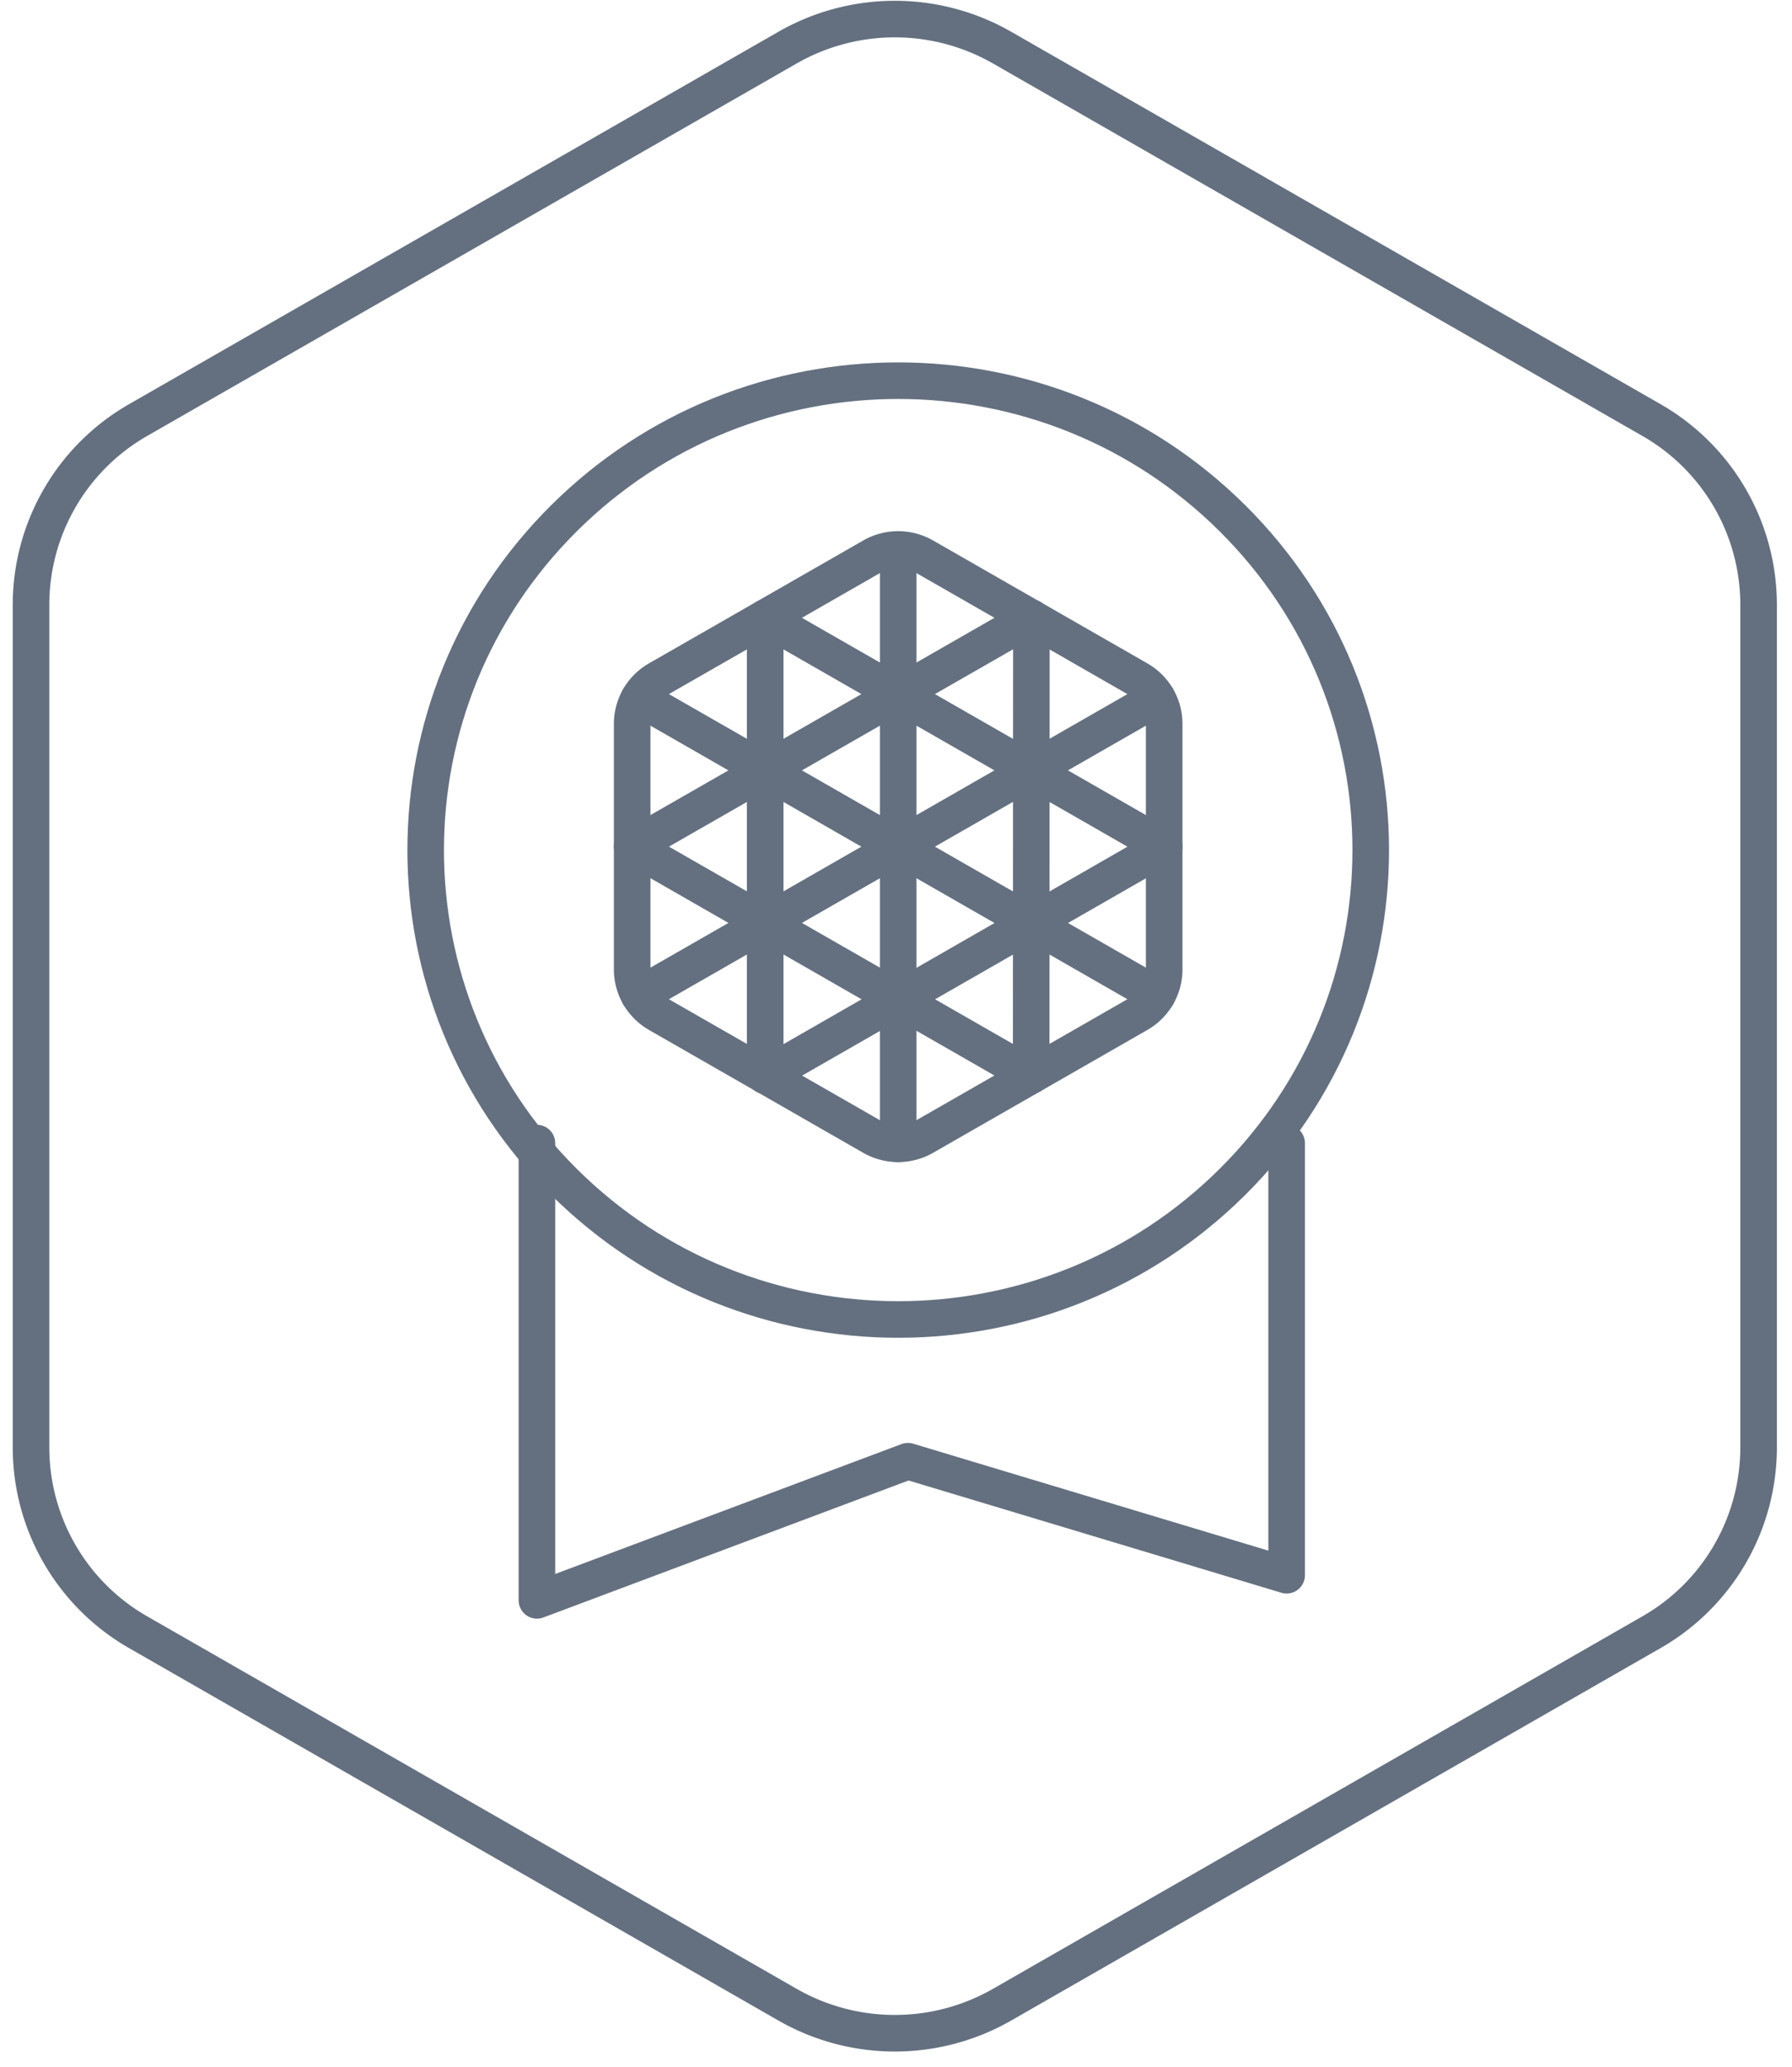
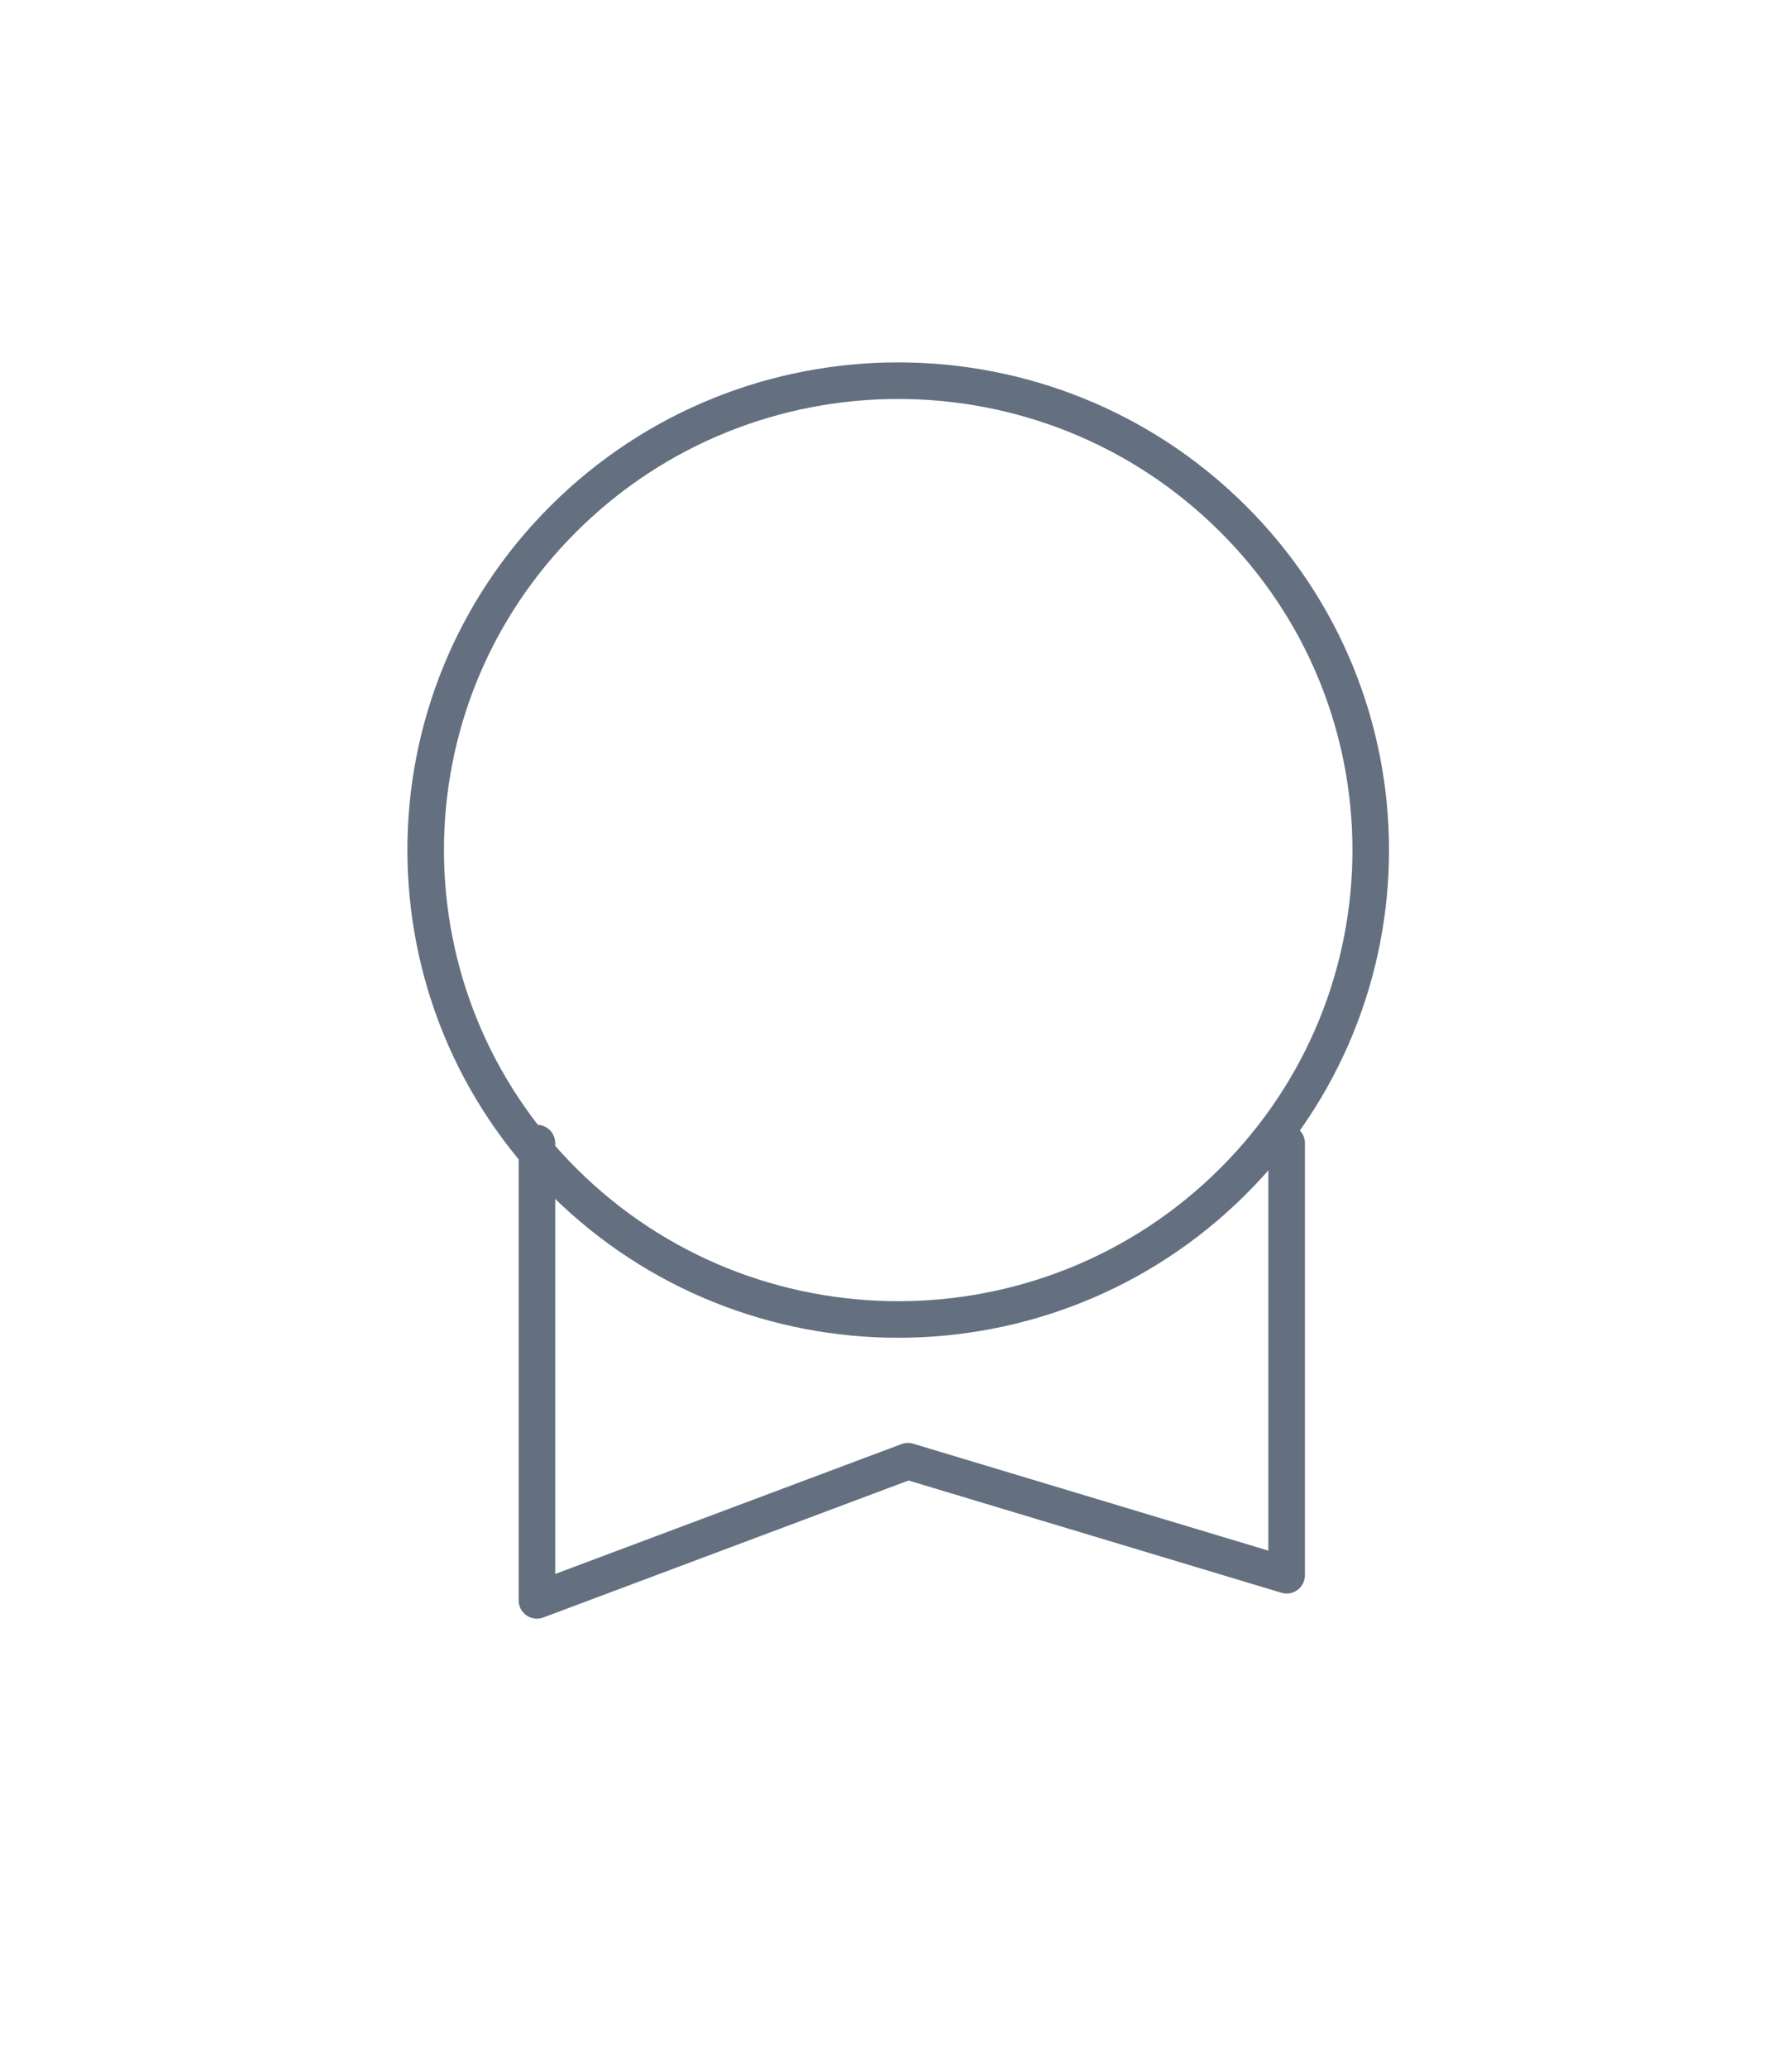
<svg xmlns="http://www.w3.org/2000/svg" width="98" height="113">
  <g stroke="#647080" stroke-width="2" fill="none" fill-rule="evenodd" stroke-linecap="round" stroke-linejoin="round">
    <path d="M29.363 62.5v25l20.288-7.608 20.712 6.235V62.5" />
    <path d="M67.393 28.33c10.092 10.023 10.092 26.273 0 36.296s-26.454 10.023-36.545 0c-10.092-10.023-10.092-26.273 0-36.295 10.091-10.023 26.453-10.023 36.545 0z" />
-     <path d="M43.068 2.604L7.565 22.96a11.64 11.64 0 0 0-5.868 10.093v46.102a11.64 11.64 0 0 0 5.868 10.093l35.503 20.358a11.803 11.803 0 0 0 11.735 0l35.502-20.358a11.639 11.639 0 0 0 5.868-10.093V33.054a11.64 11.64 0 0 0-5.868-10.093L54.803 2.604a11.806 11.806 0 0 0-11.735 0zM49.12 30.044v32.494M56.404 33.773l-.012 25.03M41.846 33.78v25.037M34.951 54.415l28.335-16.247M34.572 46.291l21.832-12.518M41.846 58.816l21.823-12.523M63.286 54.415L34.952 38.168M56.393 58.803L34.573 46.29M63.669 46.293L41.846 33.779" />
-     <path d="M35.988 55.445l11.714 6.716a2.848 2.848 0 0 0 2.833 0l11.714-6.716a2.81 2.81 0 0 0 1.417-2.437V39.574a2.81 2.81 0 0 0-1.417-2.436L50.535 30.42a2.848 2.848 0 0 0-2.833 0l-11.714 6.717a2.81 2.81 0 0 0-1.416 2.436v13.434a2.81 2.81 0 0 0 1.416 2.437z" />
  </g>
</svg>